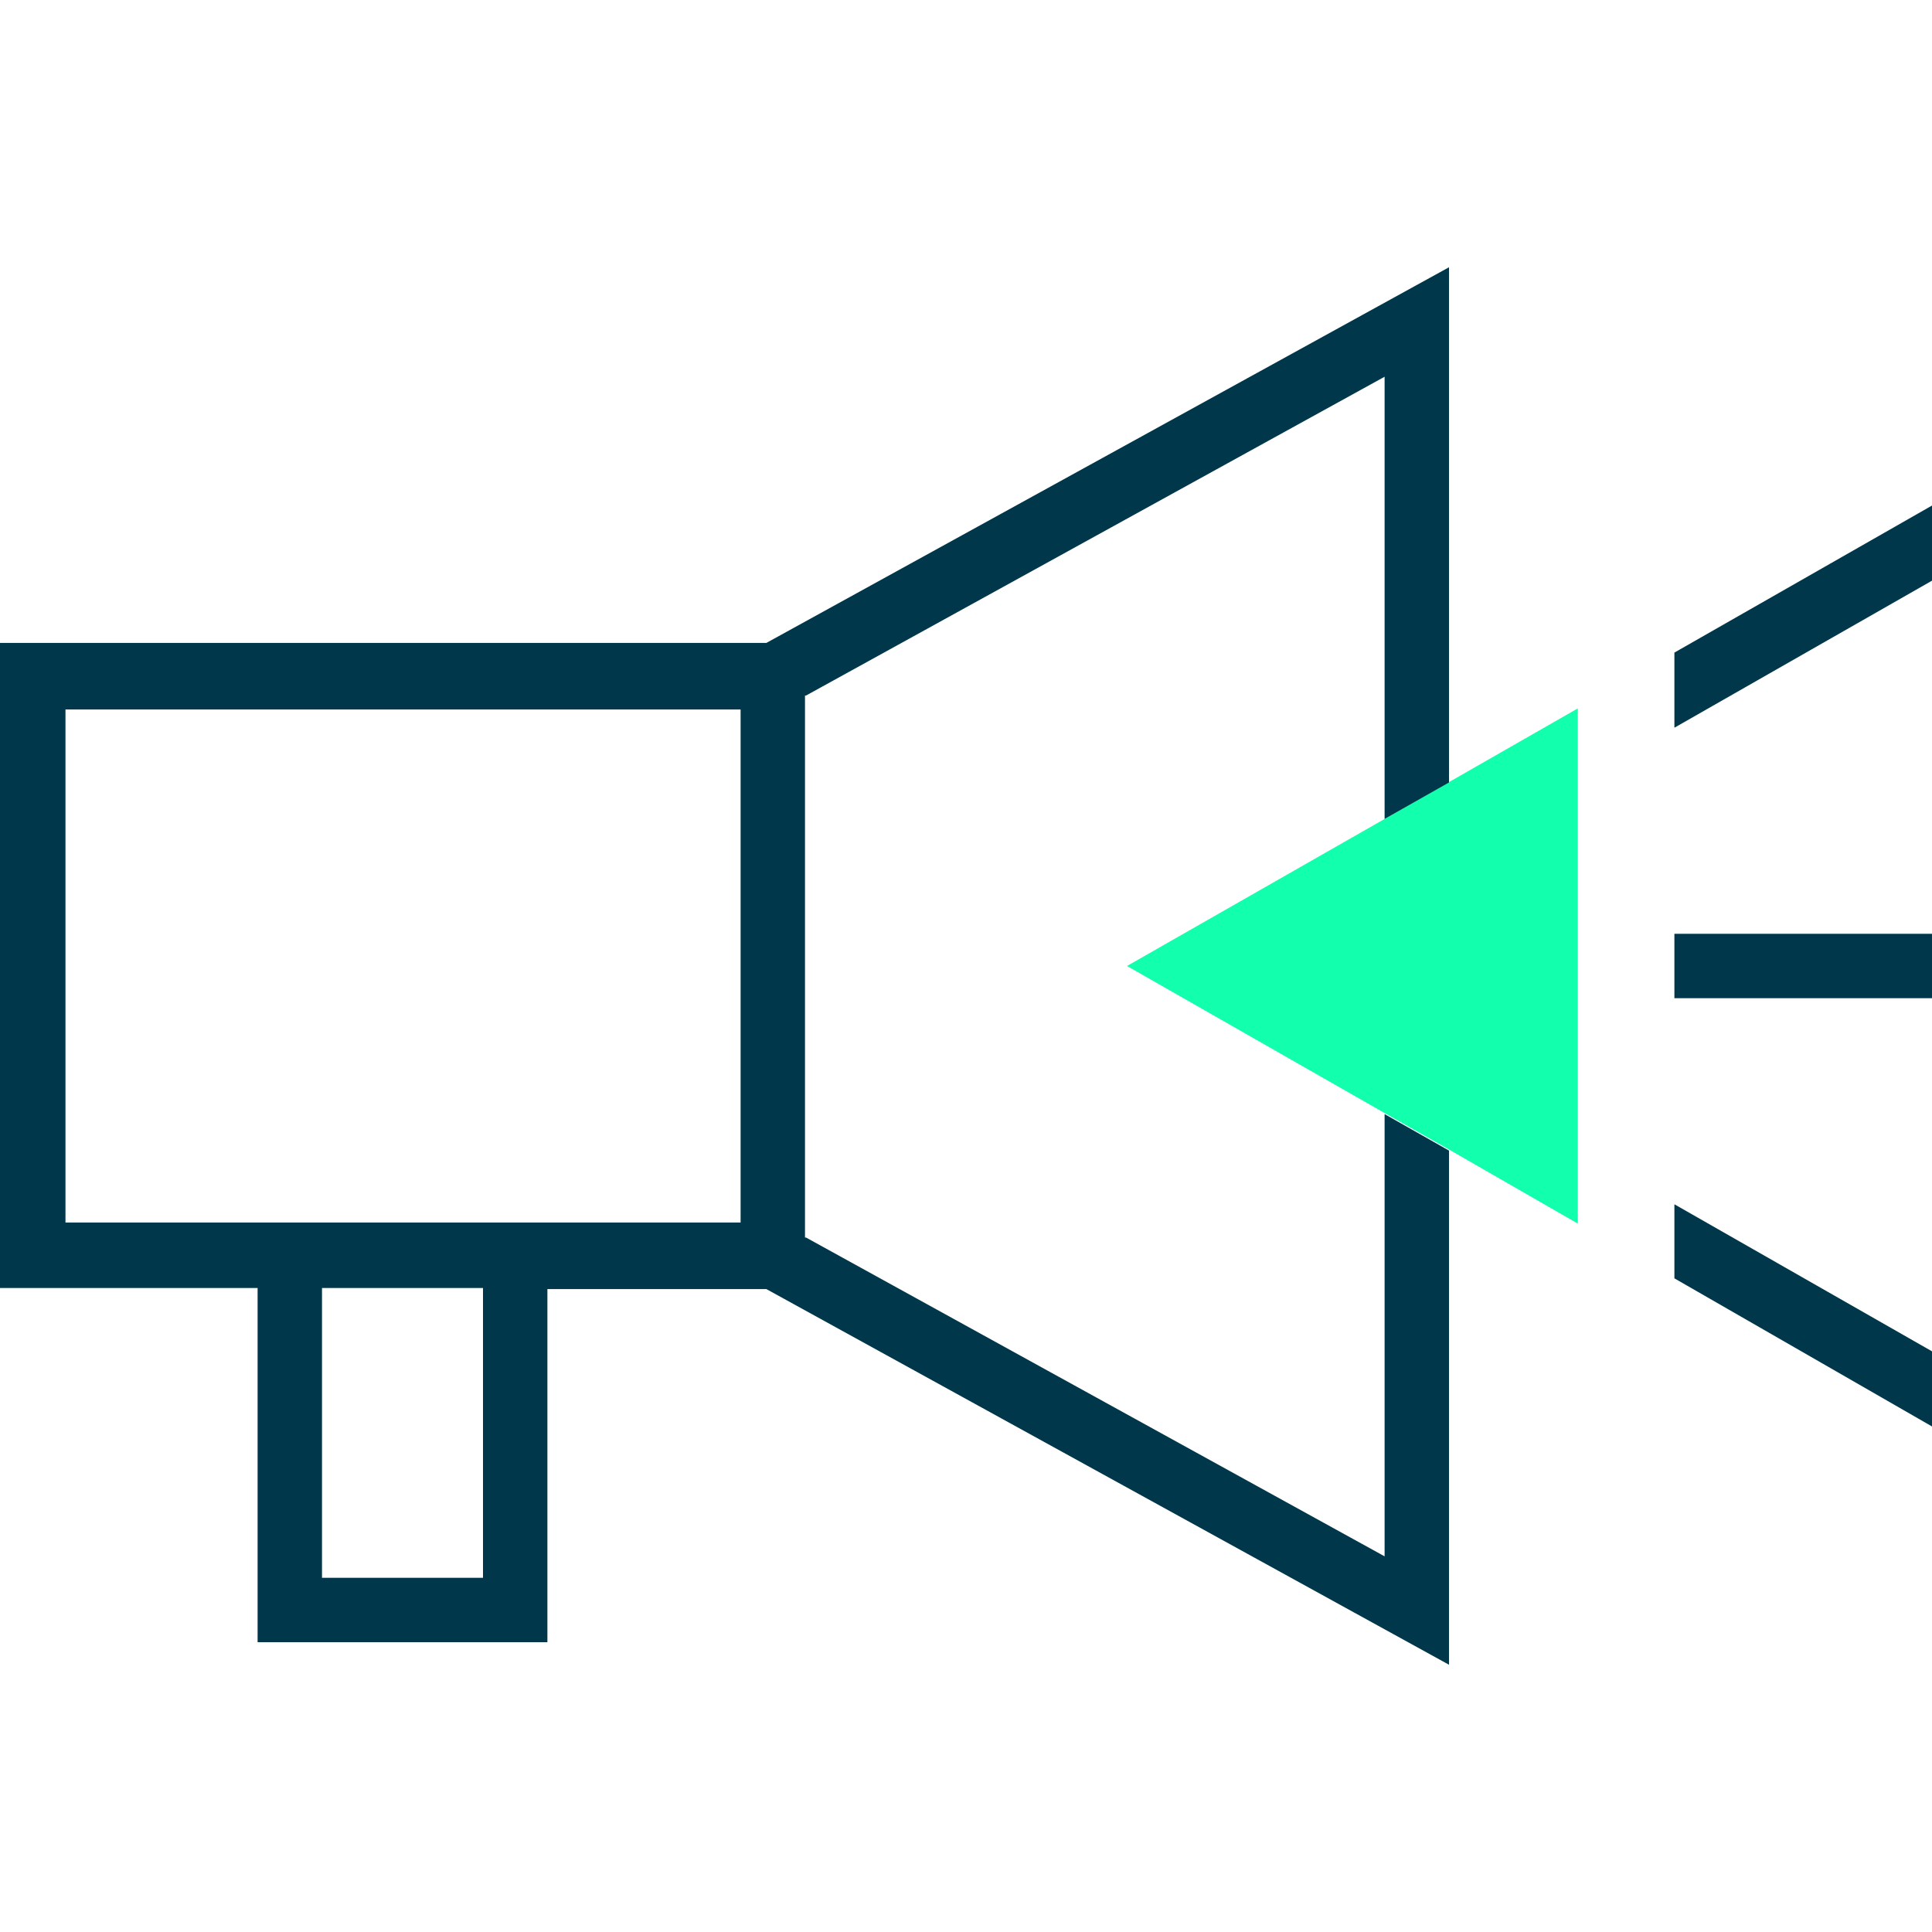
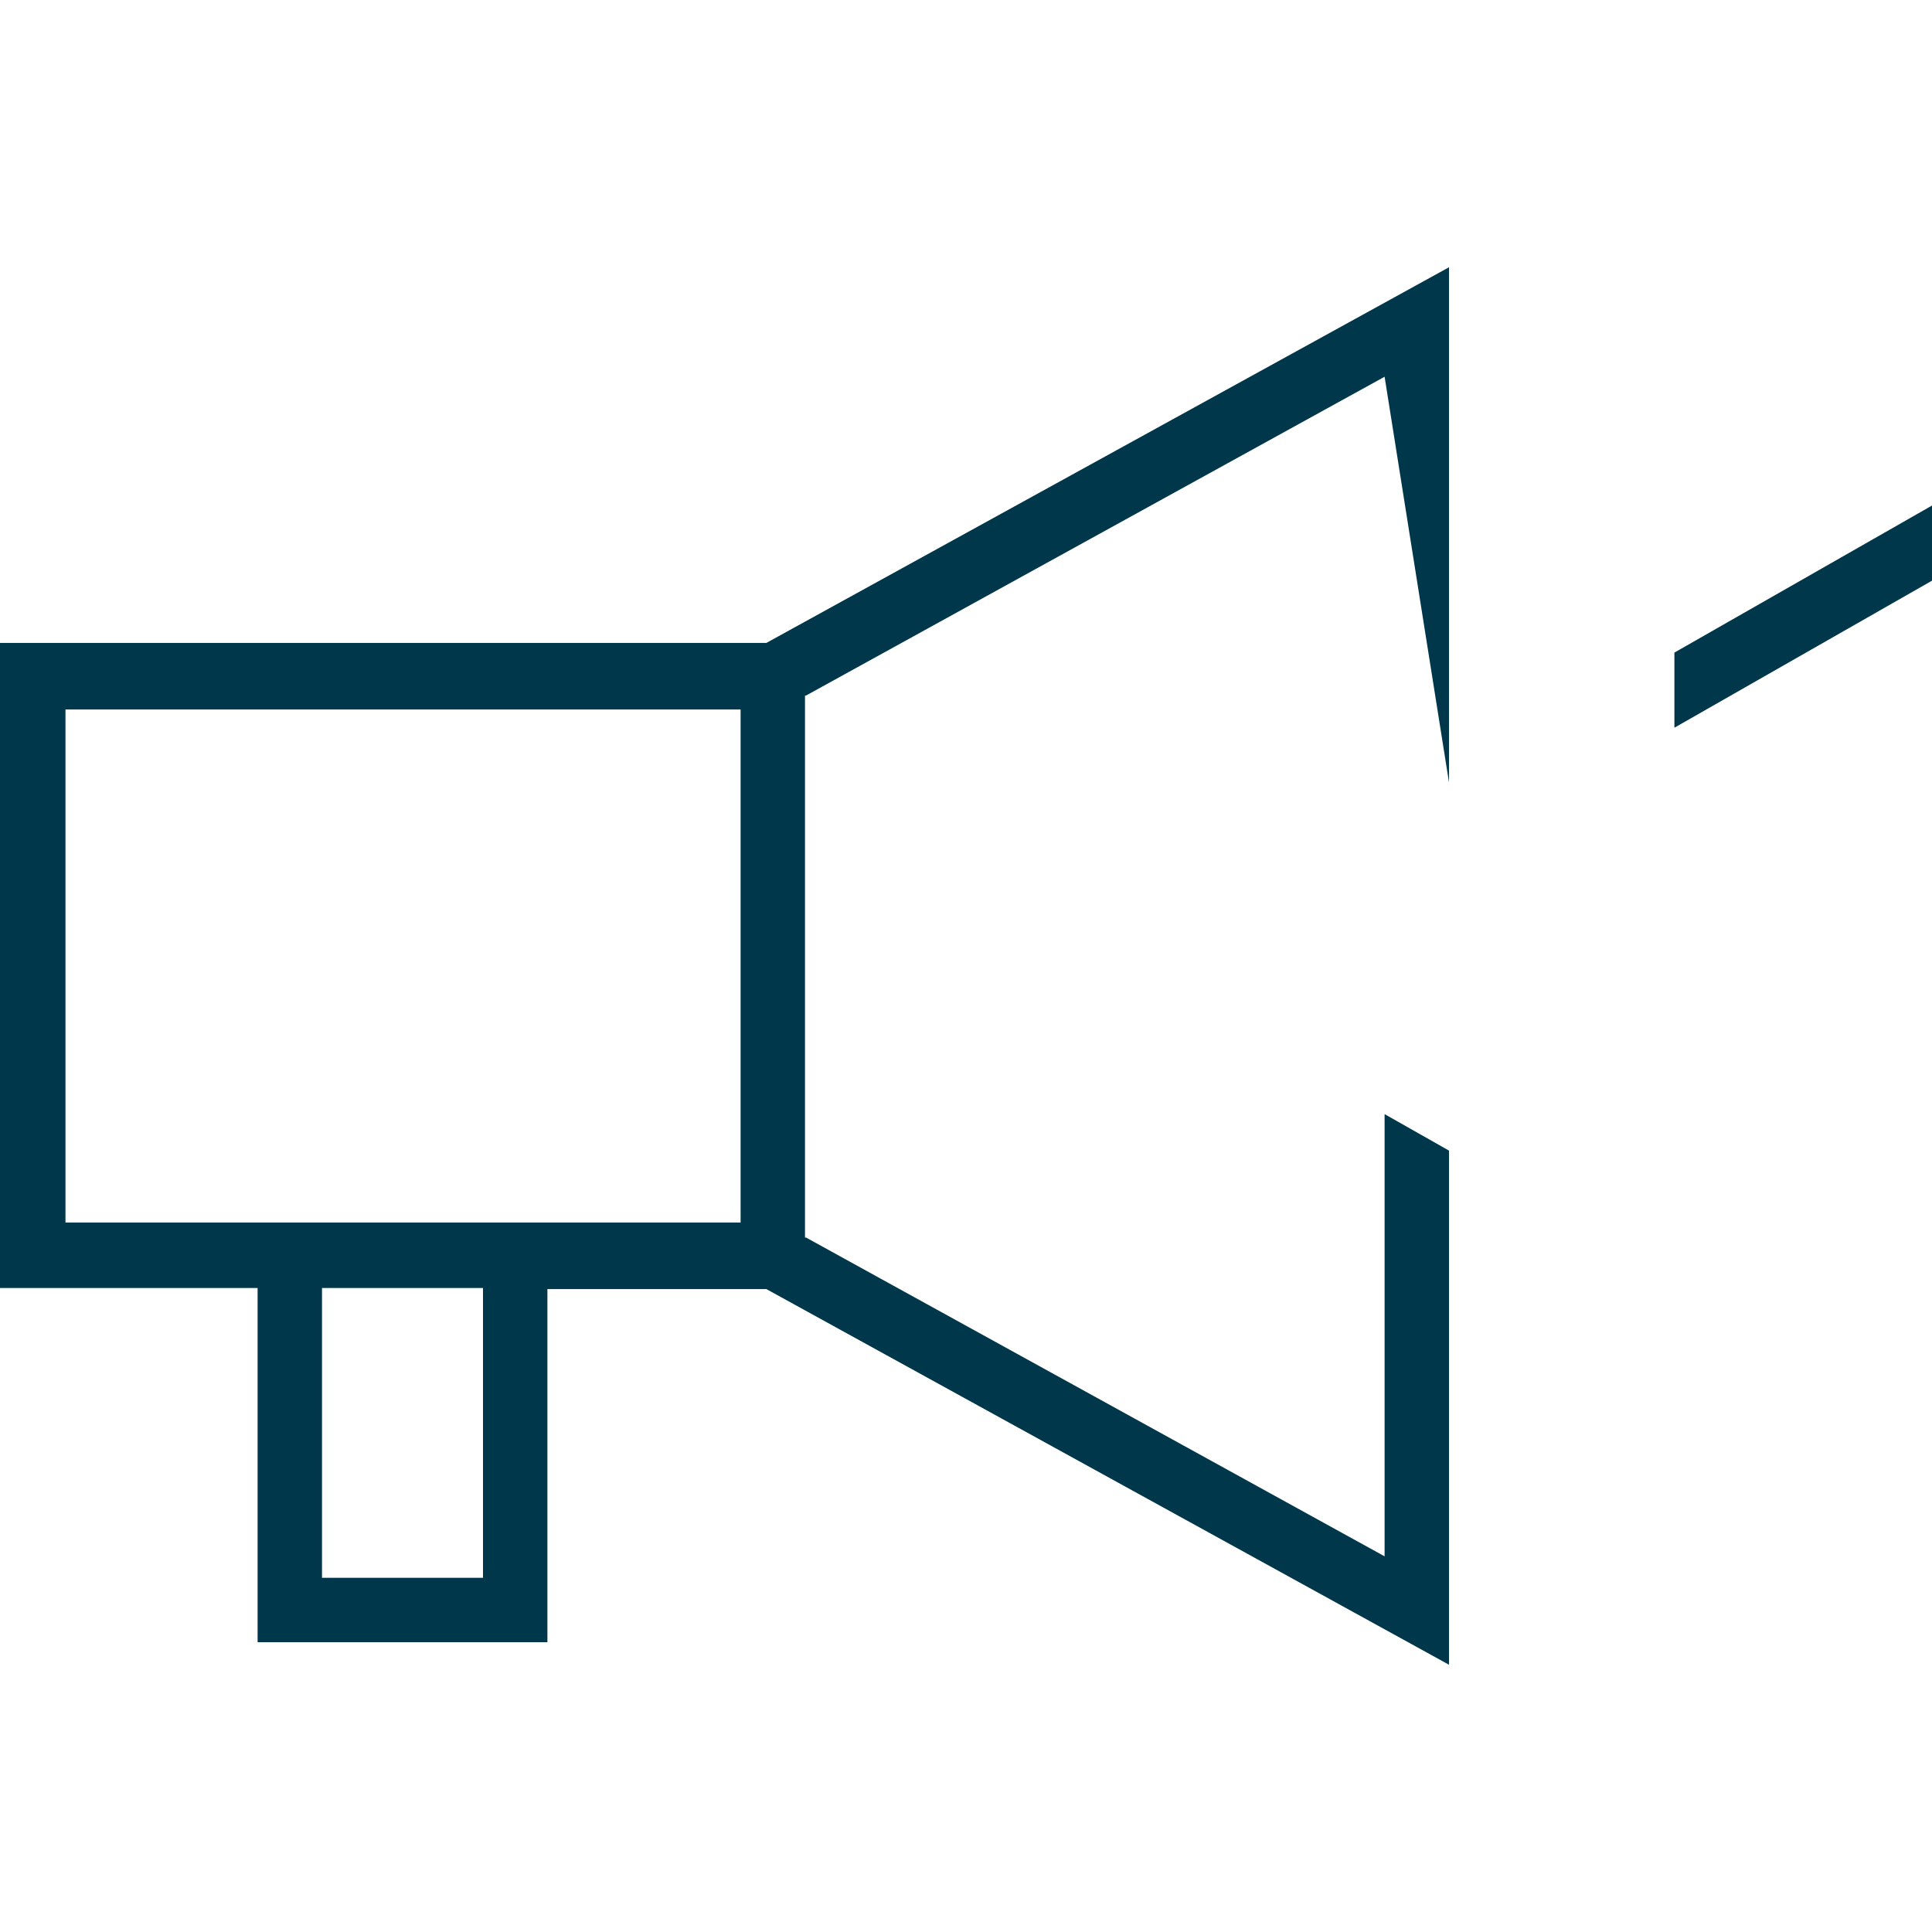
<svg xmlns="http://www.w3.org/2000/svg" id="Ebene_1" x="0px" y="0px" viewBox="0 0 180 180" style="enable-background:new 0 0 180 180;" xml:space="preserve">
  <style type="text/css">	.st0{fill:#12FFAD;}	.st1{fill:#00374A;}	.st2{fill:none;stroke:#00374A;stroke-width:6;stroke-miterlimit:10;}</style>
  <g id="icon-kampagne">
-     <polygon id="dreieck_00000001663482600299279210000013229754499435315340_" class="st0" points="147,66 147,114 135,107.1   129,103.7 105,90 129,76.3  " />
    <g id="kampagne_00000103249731775054964400000001741898991119044250_">
      <polygon class="st1" points="180,47.1 180,54.1 156,67.8 156,60.8   " />
-       <polygon class="st1" points="180,125.9 180,132.9 156,119.1 156,112.2   " />
-       <path class="st1" d="M135,72.9V24.9l-63.6,35H-0.1v60.1H24V153h27v-32.9h20.4l63.6,35v-47.9l-6-3.4v41.2l-53.9-29.7l-0.1,0V64.8   l0.1,0L129,35.1v41.2L135,72.9z M45,147H30v-27h15V147z M68.9,113.9H6.1V66.1h62.9V113.9z" />
-       <rect x="156" y="87" class="st1" width="24" height="6" />
+       <path class="st1" d="M135,72.9V24.9l-63.6,35H-0.1v60.1H24V153h27v-32.9h20.4l63.6,35v-47.9l-6-3.4v41.2l-53.9-29.7l-0.1,0V64.8   l0.1,0L129,35.1L135,72.9z M45,147H30v-27h15V147z M68.9,113.9H6.1V66.1h62.9V113.9z" />
    </g>
  </g>
</svg>